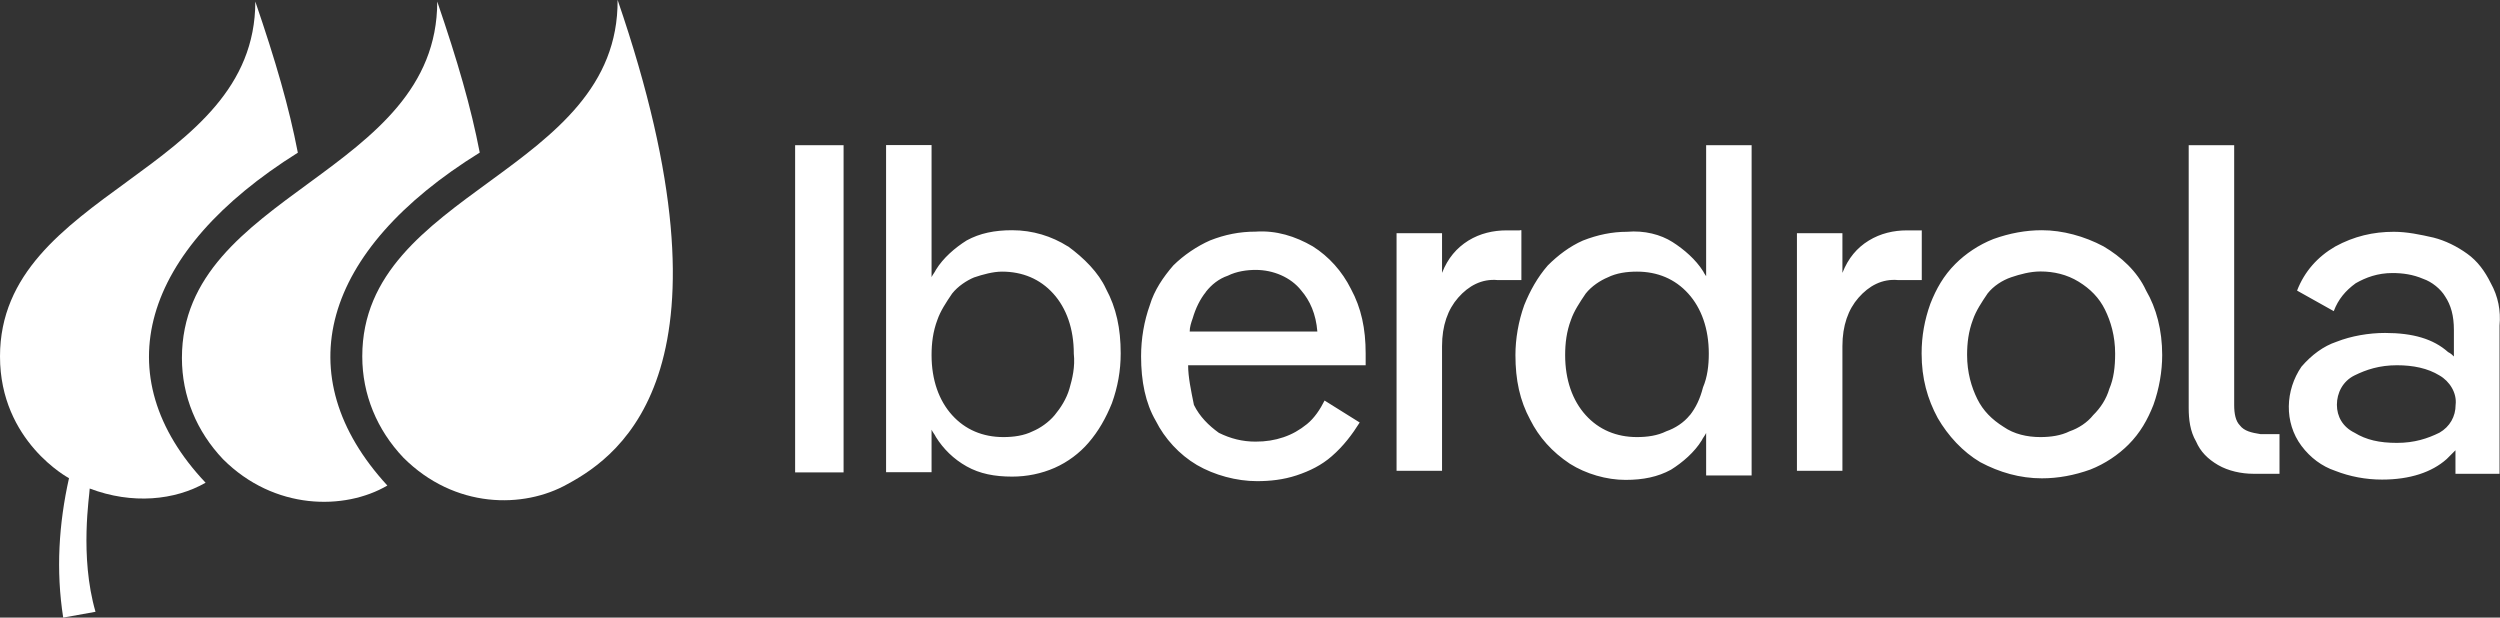
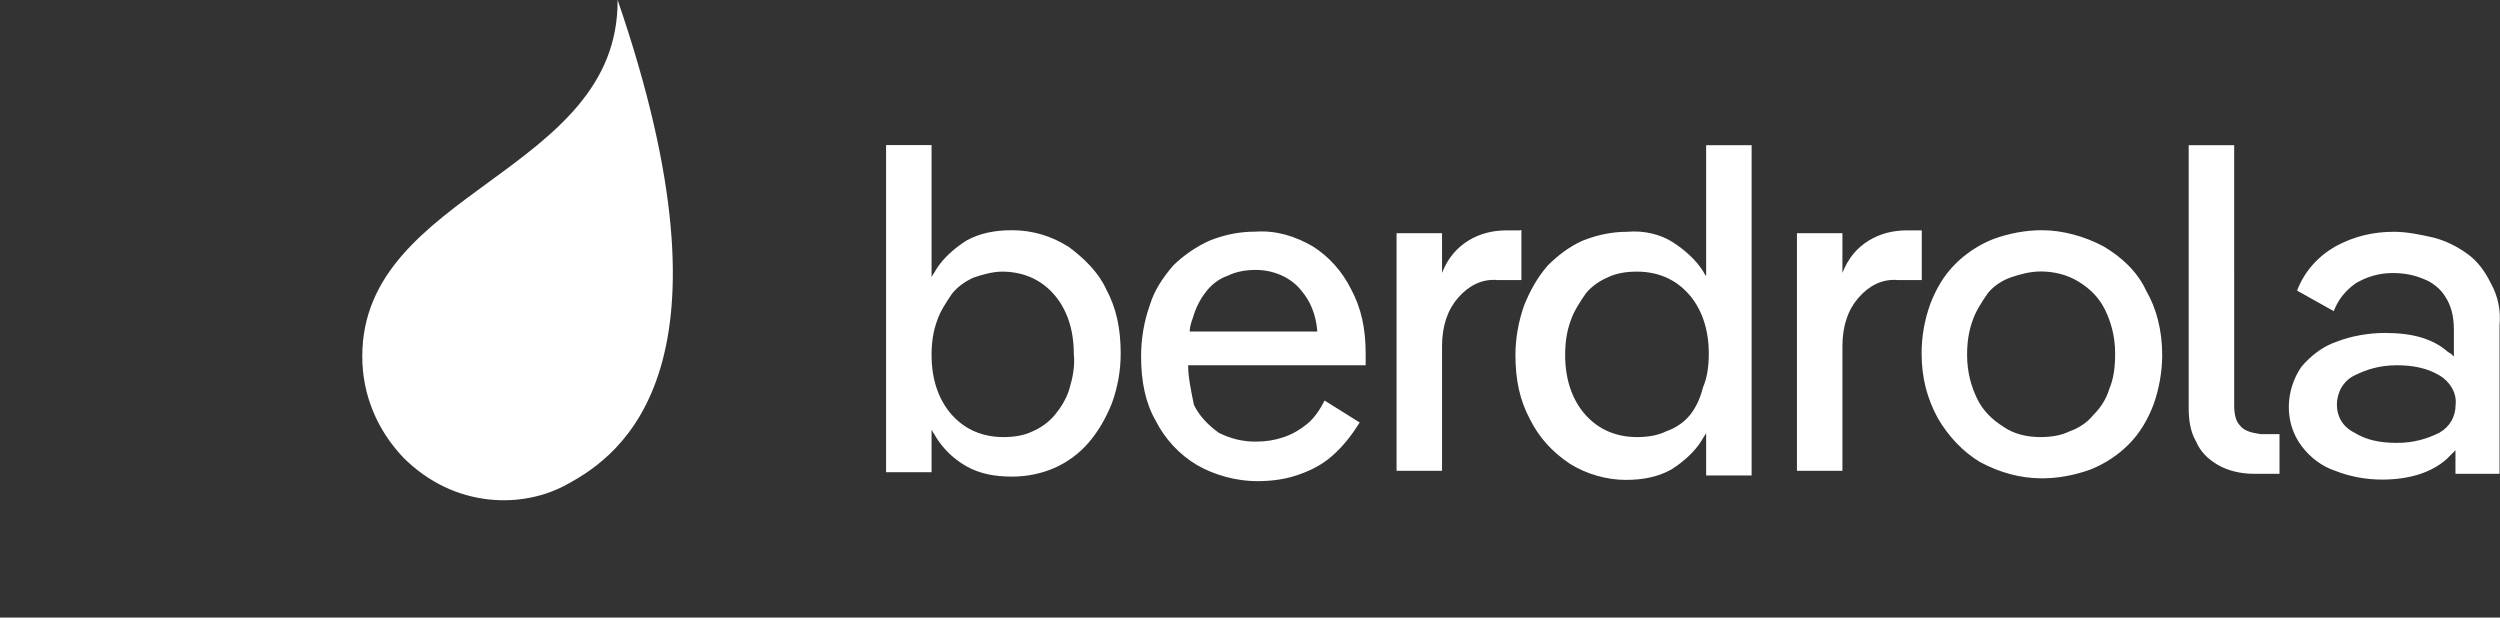
<svg xmlns="http://www.w3.org/2000/svg" id="Capa_1" viewBox="0 0 159.41 39.38">
  <rect x="0" y="0" width="159.41" height="39.38" fill="#333333" stroke="none" />
  <defs>
    <style>.cls-1{fill:#fff;}</style>
  </defs>
-   <path class="cls-1" d="M50.7,9.26h3.09v20.86h-3.09V9.26ZM68.09,15.71c-1.03-.65-2.24-1.03-3.55-1.03-1.12,0-2.06.19-2.9.65-.75.47-1.5,1.12-1.96,1.87-.09.19-.19.28-.28.47v-8.42h-2.9v20.86h2.9v-2.71c.09.19.19.28.28.47.47.75,1.12,1.4,1.96,1.87.84.47,1.78.65,2.9.65.94,0,1.87-.19,2.71-.56s1.59-.94,2.15-1.59c.65-.75,1.12-1.59,1.5-2.53.37-1.03.56-2.06.56-3.18,0-1.59-.28-2.9-.94-4.12-.47-1.03-1.4-1.96-2.43-2.71ZM68.19,24.79c-.19.65-.56,1.22-.94,1.68s-.94.84-1.4,1.03c-.56.28-1.22.37-1.87.37-1.31,0-2.43-.47-3.27-1.4s-1.31-2.24-1.31-3.83c0-.75.09-1.5.37-2.24.19-.56.56-1.12.94-1.68.37-.47.94-.84,1.4-1.03.56-.19,1.22-.37,1.78-.37,1.31,0,2.43.47,3.27,1.4s1.31,2.24,1.31,3.83c.09.84-.09,1.59-.28,2.24ZM83.71,15.71c-1.12-.65-2.34-1.03-3.65-.94-1.03,0-1.96.19-2.9.56-.84.37-1.68.94-2.34,1.59-.65.75-1.22,1.59-1.5,2.53-.37,1.03-.56,2.15-.56,3.27,0,1.59.28,2.99.94,4.12.56,1.12,1.5,2.15,2.62,2.81,1.12.65,2.53,1.03,3.83,1.03.84,0,1.68-.09,2.53-.37.84-.28,1.59-.65,2.24-1.22.75-.65,1.31-1.4,1.78-2.15l-2.24-1.4c-.28.56-.65,1.12-1.12,1.5s-.94.65-1.5.84c-.56.19-1.12.28-1.78.28-.84,0-1.59-.19-2.34-.56-.65-.47-1.22-1.03-1.59-1.78-.19-.94-.37-1.78-.37-2.53h11.32v-.75c0-1.59-.28-2.9-.94-4.12-.56-1.12-1.4-2.06-2.43-2.71ZM76.89,18.61c.37-.47.84-.84,1.4-1.03.56-.28,1.22-.37,1.78-.37,1.12,0,2.24.47,2.9,1.31.56.65.94,1.5,1.03,2.62h-8.14c0-.28.09-.56.19-.84.19-.65.47-1.22.84-1.68ZM96.9,14.69h-.84c-.84,0-1.68.19-2.43.65-.75.47-1.31,1.12-1.68,2.06v-2.53h-2.9v15.15h2.9v-7.95c0-1.31.37-2.34,1.03-3.09s1.5-1.22,2.53-1.12h1.5v-3.18s-.09,0-.09,0ZM108.88,17.77c-.09-.19-.19-.28-.28-.47-.47-.75-1.22-1.4-1.96-1.87s-1.78-.75-2.9-.65c-.94,0-1.87.19-2.81.56-.84.37-1.59.94-2.24,1.59-.65.75-1.12,1.59-1.5,2.53-.37,1.03-.56,2.15-.56,3.18,0,1.59.28,2.9.94,4.12.56,1.12,1.4,2.06,2.53,2.81,1.03.65,2.34,1.03,3.55,1.03,1.12,0,2.06-.19,2.9-.65.75-.47,1.5-1.12,1.96-1.87.09-.19.19-.28.28-.47v2.71h2.9V9.26h-2.9v8.51h.09ZM107.75,26.47c-.37.47-.94.84-1.5,1.03-.56.28-1.22.37-1.87.37-1.31,0-2.43-.47-3.27-1.4s-1.31-2.24-1.31-3.83c0-.75.09-1.5.37-2.24.19-.56.56-1.12.94-1.68.37-.47.94-.84,1.4-1.03.56-.28,1.22-.37,1.87-.37,1.31,0,2.43.47,3.27,1.4s1.31,2.24,1.31,3.83c0,.75-.09,1.5-.37,2.15-.19.75-.47,1.31-.84,1.78ZM122.53,14.69h-.94c-.84,0-1.68.19-2.43.65s-1.31,1.12-1.68,2.06v-2.53h-2.9v15.15h2.9v-7.95c0-1.31.37-2.34,1.03-3.09s1.5-1.22,2.53-1.12h1.5v-3.18ZM134.13,15.71c-1.22-.65-2.62-1.03-3.93-1.03-1.03,0-2.06.19-3.09.56-.94.37-1.78.94-2.43,1.59-.75.75-1.22,1.59-1.59,2.53-.37,1.03-.56,2.06-.56,3.18,0,1.59.37,2.9,1.03,4.12.65,1.12,1.59,2.15,2.71,2.81,1.22.65,2.53,1.03,3.93,1.03,1.03,0,2.06-.19,3.09-.56.94-.37,1.78-.94,2.43-1.59.75-.75,1.22-1.59,1.59-2.53.37-1.03.56-2.15.56-3.18,0-1.59-.37-2.99-1.03-4.12-.56-1.22-1.59-2.15-2.71-2.81ZM134.5,24.79c-.19.65-.56,1.22-1.03,1.68-.37.47-.94.84-1.5,1.03-.56.28-1.22.37-1.87.37-.84,0-1.68-.19-2.34-.65-.75-.47-1.31-1.03-1.68-1.78-.37-.75-.65-1.68-.65-2.81,0-.75.09-1.5.37-2.24.19-.56.56-1.12.94-1.68.37-.47.94-.84,1.5-1.03s1.22-.37,1.87-.37c.84,0,1.68.19,2.43.65s1.31,1.03,1.68,1.78c.37.75.65,1.68.65,2.81,0,.84-.09,1.59-.37,2.24ZM142.83,27.13c-.28-.28-.37-.75-.37-1.31V9.26h-2.9v16.74c0,.75.09,1.5.47,2.15.28.65.75,1.12,1.4,1.5s1.5.56,2.24.56h1.68v-2.53h-1.22c-.56-.09-1.03-.19-1.31-.56ZM158.82,18.05c-.37-.75-.84-1.4-1.5-1.87-.65-.47-1.4-.84-2.15-1.03-.84-.19-1.68-.37-2.53-.37-1.31,0-2.53.28-3.74.94-1.12.65-1.96,1.59-2.43,2.81l2.34,1.31c.28-.75.75-1.31,1.4-1.78.65-.37,1.4-.65,2.34-.65.65,0,1.31.09,1.96.37.56.19,1.12.65,1.4,1.12.37.56.56,1.22.56,2.15v1.68c-.09-.09-.19-.19-.37-.28-.94-.84-2.24-1.22-4.02-1.22-1.03,0-2.15.19-3.09.56-.84.28-1.59.84-2.24,1.59-1.03,1.5-1.12,3.55,0,5.05.56.75,1.31,1.31,2.15,1.59.94.37,1.96.56,2.99.56,1.78,0,3.18-.47,4.12-1.31l.56-.56v1.5h2.81v-9.45c.09-.94-.09-1.87-.56-2.71ZM155.55,27.59c-.75.37-1.59.65-2.71.65s-1.96-.19-2.71-.65c-.75-.37-1.12-1.03-1.12-1.78s.37-1.5,1.12-1.87,1.59-.65,2.71-.65c1.03,0,1.96.19,2.71.65.65.37,1.12,1.12,1.03,1.87,0,.75-.37,1.4-1.03,1.78Z" />
+   <path class="cls-1" d="M50.7,9.26h3.09h-3.09V9.26ZM68.09,15.71c-1.03-.65-2.24-1.03-3.55-1.03-1.12,0-2.06.19-2.9.65-.75.47-1.5,1.12-1.96,1.87-.09.19-.19.28-.28.47v-8.42h-2.9v20.86h2.9v-2.71c.09.19.19.28.28.47.47.75,1.12,1.4,1.96,1.87.84.47,1.78.65,2.9.65.94,0,1.87-.19,2.71-.56s1.59-.94,2.15-1.59c.65-.75,1.12-1.59,1.5-2.53.37-1.03.56-2.06.56-3.18,0-1.59-.28-2.9-.94-4.12-.47-1.03-1.4-1.96-2.43-2.71ZM68.19,24.79c-.19.65-.56,1.22-.94,1.68s-.94.84-1.4,1.03c-.56.28-1.22.37-1.87.37-1.31,0-2.43-.47-3.27-1.4s-1.31-2.24-1.31-3.83c0-.75.09-1.5.37-2.24.19-.56.56-1.12.94-1.68.37-.47.94-.84,1.4-1.03.56-.19,1.22-.37,1.78-.37,1.31,0,2.43.47,3.27,1.4s1.31,2.24,1.31,3.83c.09.84-.09,1.59-.28,2.24ZM83.71,15.71c-1.12-.65-2.34-1.03-3.65-.94-1.03,0-1.96.19-2.9.56-.84.37-1.68.94-2.34,1.59-.65.75-1.22,1.59-1.5,2.53-.37,1.03-.56,2.15-.56,3.27,0,1.59.28,2.99.94,4.12.56,1.12,1.5,2.15,2.62,2.81,1.12.65,2.53,1.03,3.83,1.03.84,0,1.68-.09,2.53-.37.84-.28,1.59-.65,2.24-1.22.75-.65,1.31-1.4,1.78-2.15l-2.24-1.4c-.28.56-.65,1.12-1.12,1.5s-.94.65-1.5.84c-.56.19-1.12.28-1.78.28-.84,0-1.59-.19-2.34-.56-.65-.47-1.22-1.03-1.59-1.78-.19-.94-.37-1.78-.37-2.53h11.32v-.75c0-1.59-.28-2.9-.94-4.12-.56-1.12-1.4-2.06-2.43-2.71ZM76.89,18.61c.37-.47.84-.84,1.4-1.03.56-.28,1.22-.37,1.78-.37,1.12,0,2.24.47,2.9,1.31.56.65.94,1.5,1.03,2.62h-8.14c0-.28.09-.56.19-.84.19-.65.47-1.22.84-1.68ZM96.9,14.69h-.84c-.84,0-1.68.19-2.43.65-.75.47-1.31,1.12-1.68,2.06v-2.53h-2.9v15.15h2.9v-7.95c0-1.31.37-2.34,1.03-3.09s1.5-1.22,2.53-1.12h1.5v-3.18s-.09,0-.09,0ZM108.88,17.77c-.09-.19-.19-.28-.28-.47-.47-.75-1.22-1.4-1.96-1.87s-1.78-.75-2.9-.65c-.94,0-1.87.19-2.81.56-.84.37-1.59.94-2.24,1.59-.65.75-1.12,1.59-1.5,2.53-.37,1.03-.56,2.15-.56,3.18,0,1.59.28,2.9.94,4.12.56,1.12,1.4,2.06,2.53,2.81,1.03.65,2.34,1.03,3.55,1.03,1.12,0,2.06-.19,2.9-.65.75-.47,1.5-1.12,1.96-1.87.09-.19.19-.28.28-.47v2.71h2.9V9.26h-2.9v8.51h.09ZM107.75,26.47c-.37.47-.94.84-1.5,1.03-.56.28-1.22.37-1.87.37-1.31,0-2.43-.47-3.27-1.4s-1.31-2.24-1.31-3.83c0-.75.09-1.5.37-2.24.19-.56.56-1.12.94-1.68.37-.47.94-.84,1.4-1.03.56-.28,1.22-.37,1.87-.37,1.31,0,2.43.47,3.27,1.4s1.31,2.24,1.31,3.83c0,.75-.09,1.5-.37,2.15-.19.75-.47,1.31-.84,1.78ZM122.53,14.69h-.94c-.84,0-1.68.19-2.43.65s-1.31,1.12-1.68,2.06v-2.53h-2.9v15.15h2.9v-7.95c0-1.31.37-2.34,1.03-3.09s1.5-1.22,2.53-1.12h1.5v-3.18ZM134.13,15.71c-1.22-.65-2.62-1.03-3.93-1.03-1.03,0-2.06.19-3.09.56-.94.37-1.78.94-2.43,1.59-.75.75-1.22,1.59-1.59,2.53-.37,1.03-.56,2.06-.56,3.18,0,1.59.37,2.9,1.03,4.12.65,1.12,1.59,2.15,2.71,2.81,1.22.65,2.53,1.03,3.93,1.03,1.03,0,2.06-.19,3.09-.56.94-.37,1.78-.94,2.43-1.59.75-.75,1.22-1.59,1.59-2.53.37-1.03.56-2.15.56-3.18,0-1.59-.37-2.99-1.03-4.12-.56-1.22-1.59-2.15-2.71-2.81ZM134.5,24.79c-.19.65-.56,1.22-1.03,1.68-.37.47-.94.84-1.5,1.03-.56.28-1.22.37-1.87.37-.84,0-1.68-.19-2.34-.65-.75-.47-1.31-1.03-1.68-1.78-.37-.75-.65-1.68-.65-2.81,0-.75.09-1.5.37-2.24.19-.56.56-1.12.94-1.68.37-.47.94-.84,1.5-1.03s1.22-.37,1.87-.37c.84,0,1.68.19,2.43.65s1.31,1.03,1.68,1.78c.37.75.65,1.68.65,2.81,0,.84-.09,1.59-.37,2.24ZM142.83,27.13c-.28-.28-.37-.75-.37-1.31V9.26h-2.9v16.74c0,.75.09,1.5.47,2.15.28.65.75,1.12,1.4,1.5s1.5.56,2.24.56h1.68v-2.53h-1.22c-.56-.09-1.03-.19-1.31-.56ZM158.82,18.05c-.37-.75-.84-1.4-1.5-1.87-.65-.47-1.4-.84-2.15-1.03-.84-.19-1.68-.37-2.53-.37-1.31,0-2.53.28-3.74.94-1.12.65-1.96,1.59-2.43,2.81l2.34,1.31c.28-.75.75-1.31,1.4-1.78.65-.37,1.4-.65,2.34-.65.65,0,1.31.09,1.96.37.56.19,1.12.65,1.4,1.12.37.56.56,1.22.56,2.15v1.68c-.09-.09-.19-.19-.37-.28-.94-.84-2.24-1.22-4.02-1.22-1.03,0-2.15.19-3.09.56-.84.28-1.59.84-2.24,1.59-1.03,1.5-1.12,3.55,0,5.05.56.75,1.31,1.31,2.15,1.59.94.37,1.96.56,2.99.56,1.78,0,3.18-.47,4.12-1.31l.56-.56v1.5h2.81v-9.45c.09-.94-.09-1.87-.56-2.71ZM155.55,27.59c-.75.37-1.59.65-2.71.65s-1.96-.19-2.71-.65c-.75-.37-1.12-1.03-1.12-1.78s.37-1.5,1.12-1.87,1.59-.65,2.71-.65c1.03,0,1.96.19,2.71.65.65.37,1.12,1.12,1.03,1.87,0,.75-.37,1.4-1.03,1.78Z" />
  <path class="cls-1" d="M23.1,22.73c0,2.43.94,4.68,2.62,6.45,3.27,3.27,7.67,3.27,10.48,1.68,3.46-1.87,11.22-7.48,3.18-30.87.09,11.04-16.28,12.16-16.28,22.73Z" />
-   <path class="cls-1" d="M30.59,9.73c-.56-2.9-1.4-5.8-2.71-9.63,0,11.04-16.28,12.16-16.28,22.73,0,2.43.94,4.68,2.62,6.45,3.27,3.27,7.76,3.27,10.48,1.68-6.45-7.02-4.21-14.97,5.89-21.23Z" />
-   <path class="cls-1" d="M18.99,9.73c-.56-2.9-1.4-5.8-2.71-9.63C16.28,11.04,0,12.16,0,22.73c0,5.43,4.4,7.76,4.4,7.76-.65,2.9-.84,5.89-.37,8.89l2.06-.37c-1.03-3.55-.37-7.48-.37-7.86,2.71,1.03,5.43.75,7.39-.37-6.45-6.83-4.12-14.78,5.89-21.05Z" />
</svg>